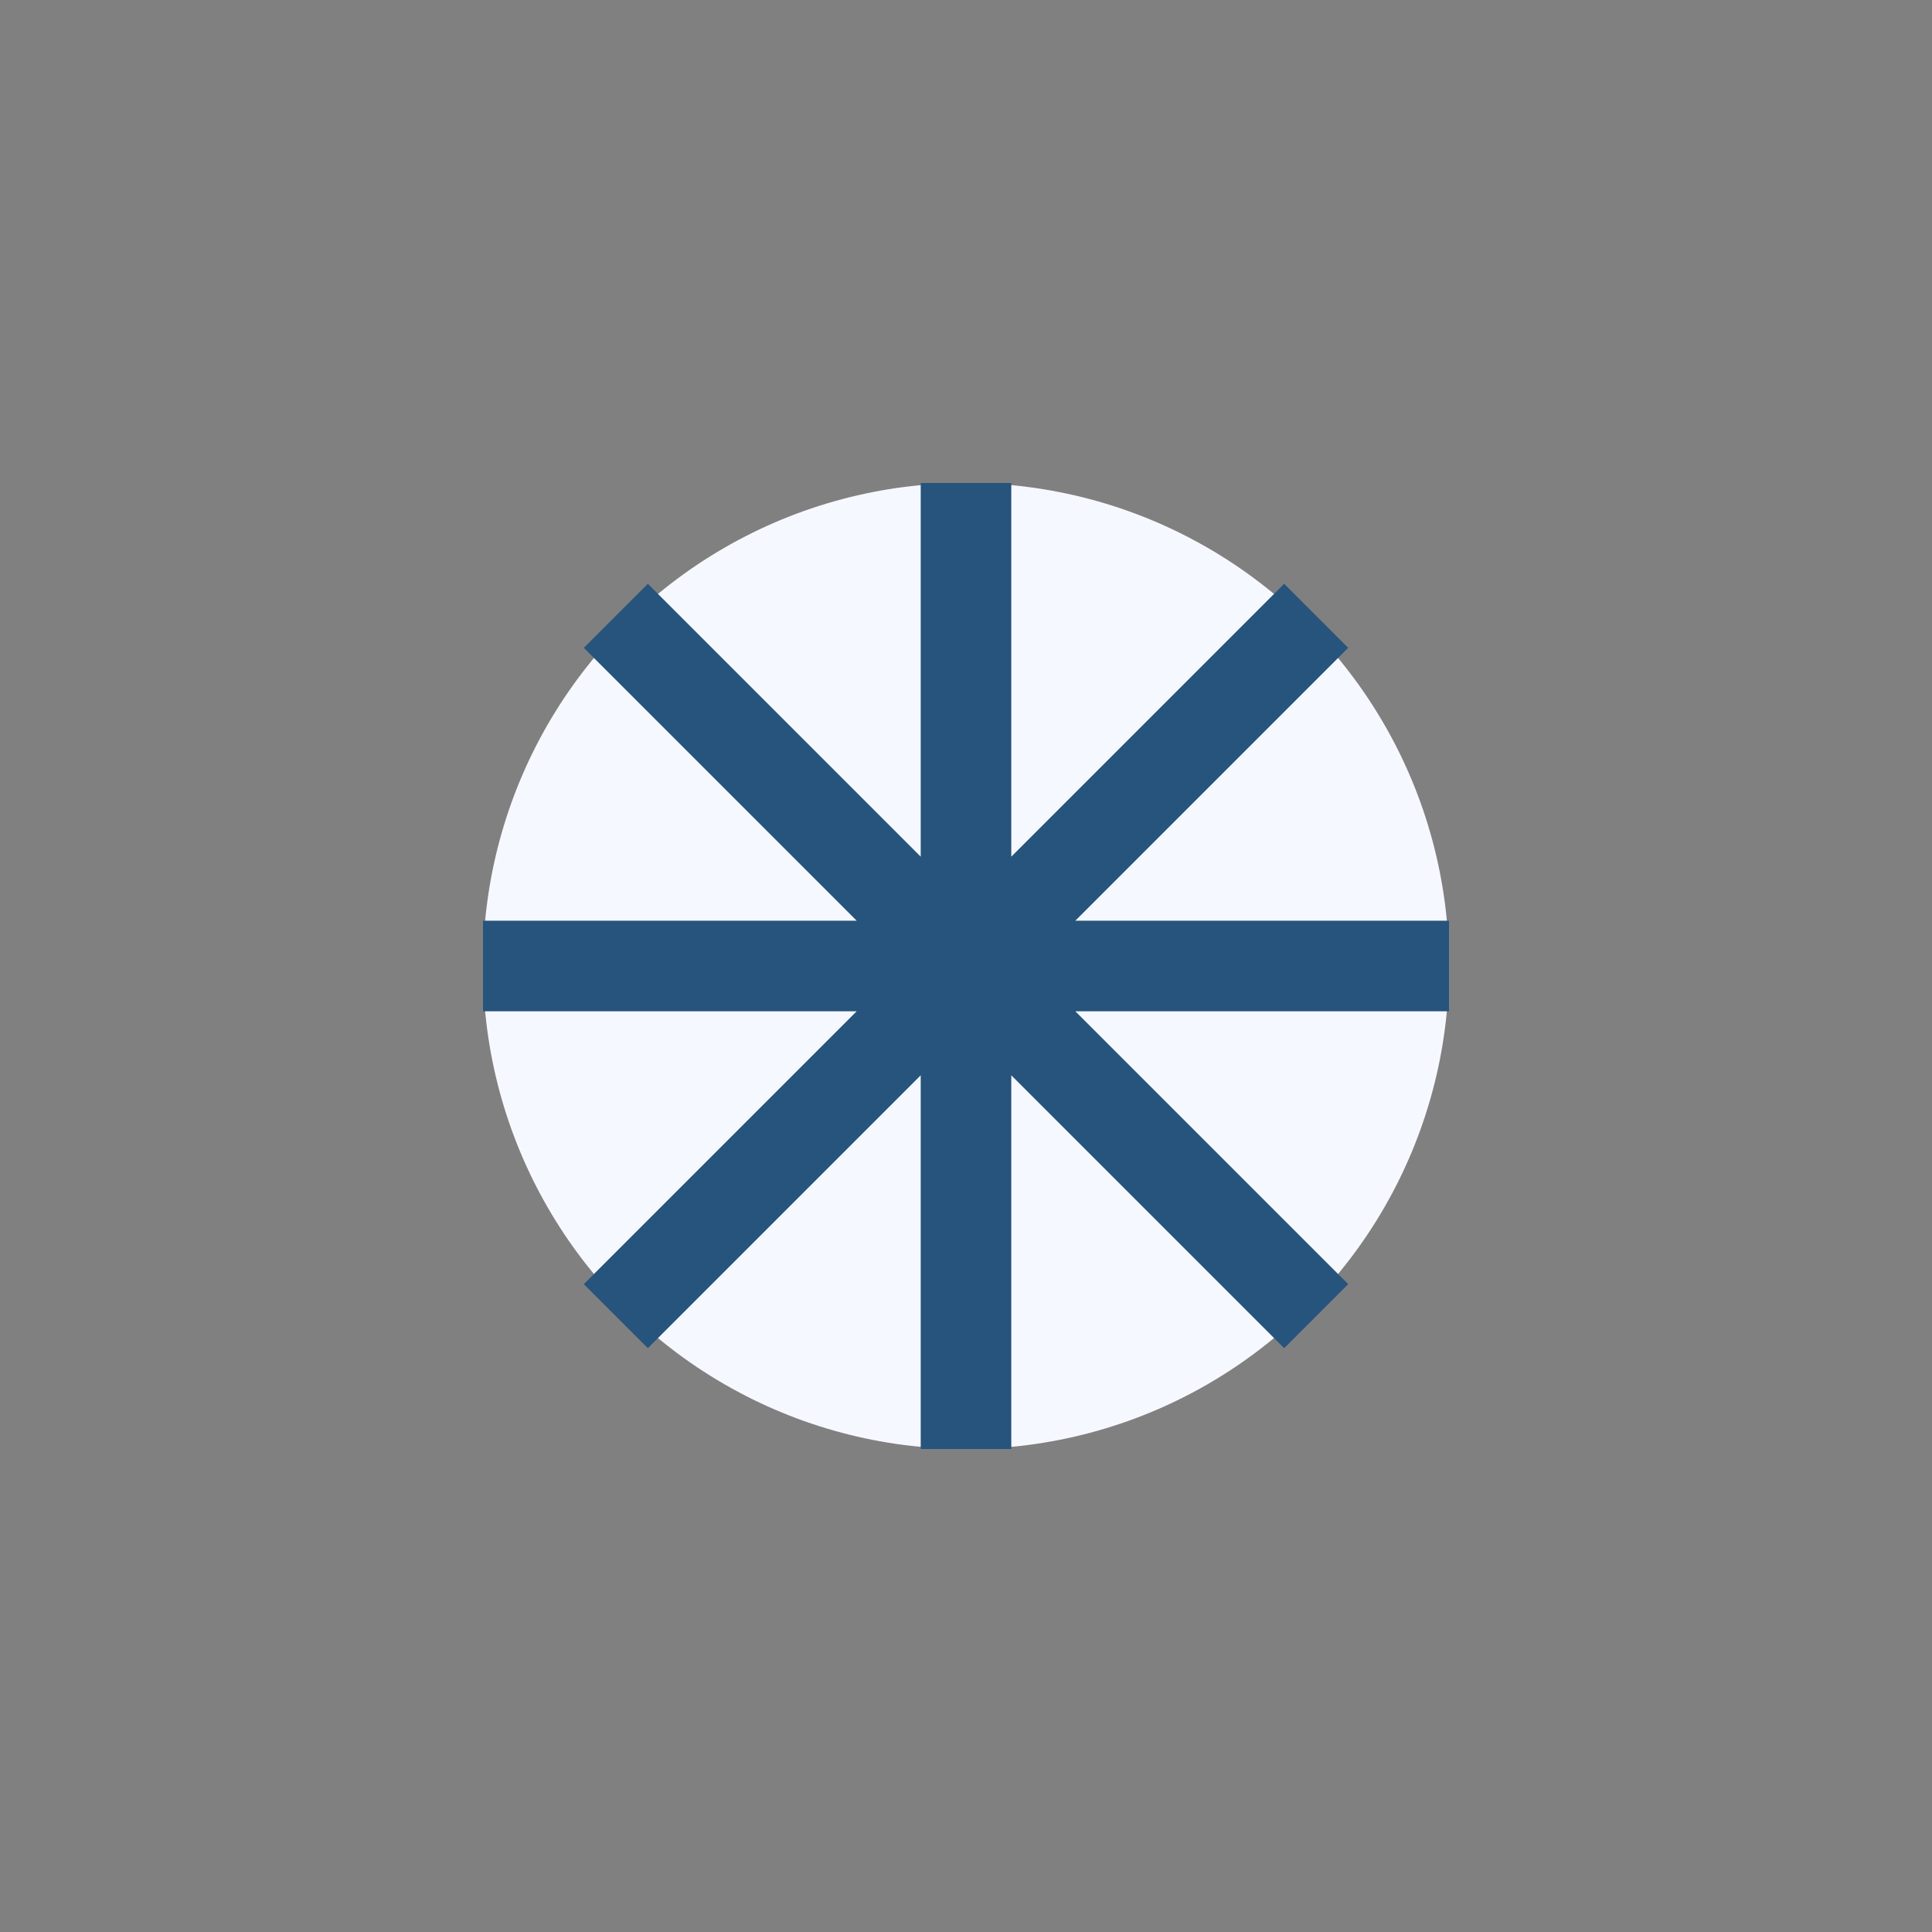
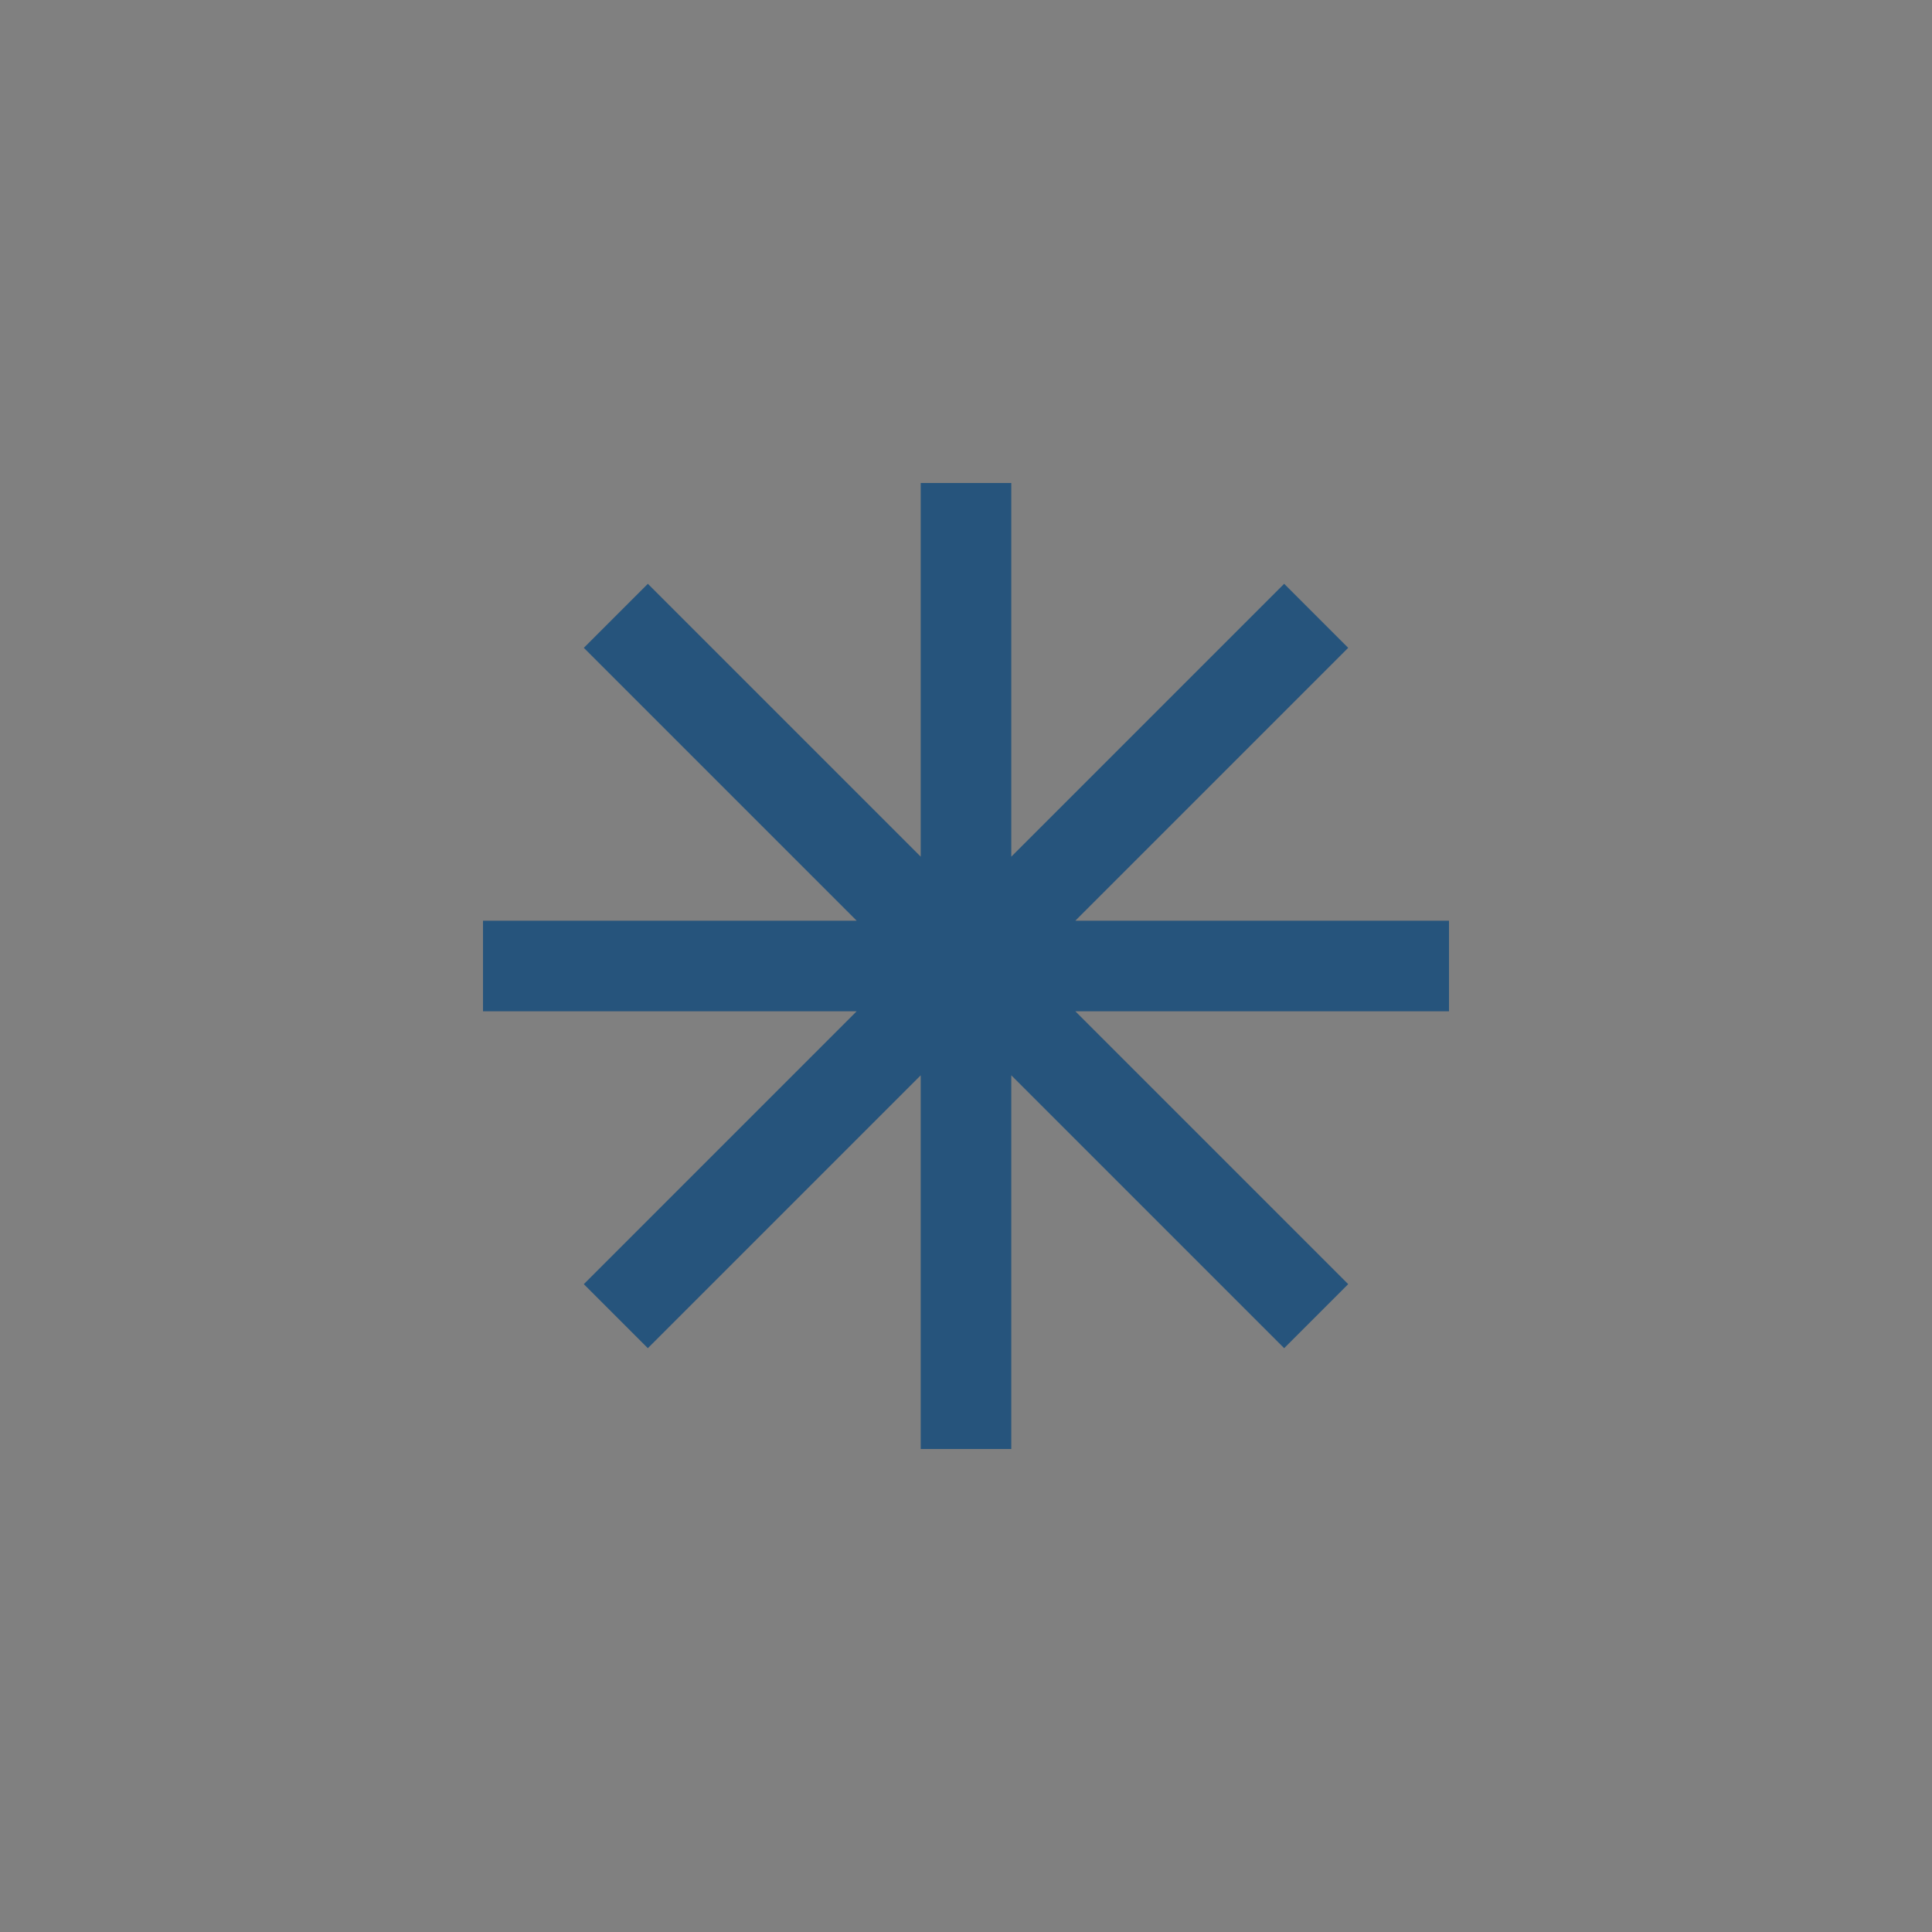
<svg xmlns="http://www.w3.org/2000/svg" width="32" height="32" viewBox="0 0 32 32">
  <rect x="0" y="0" width="32" height="32" fill="#808080" stroke="none" />
-   <circle cx="16" cy="16" r="8" fill="#F6F8FF" />
  <path d="M16 8v16M8 16h16M10.2 10.2l11.6 11.6M21.8 10.2l-11.6 11.6" stroke="#26547C" stroke-width="1.5" />
</svg>